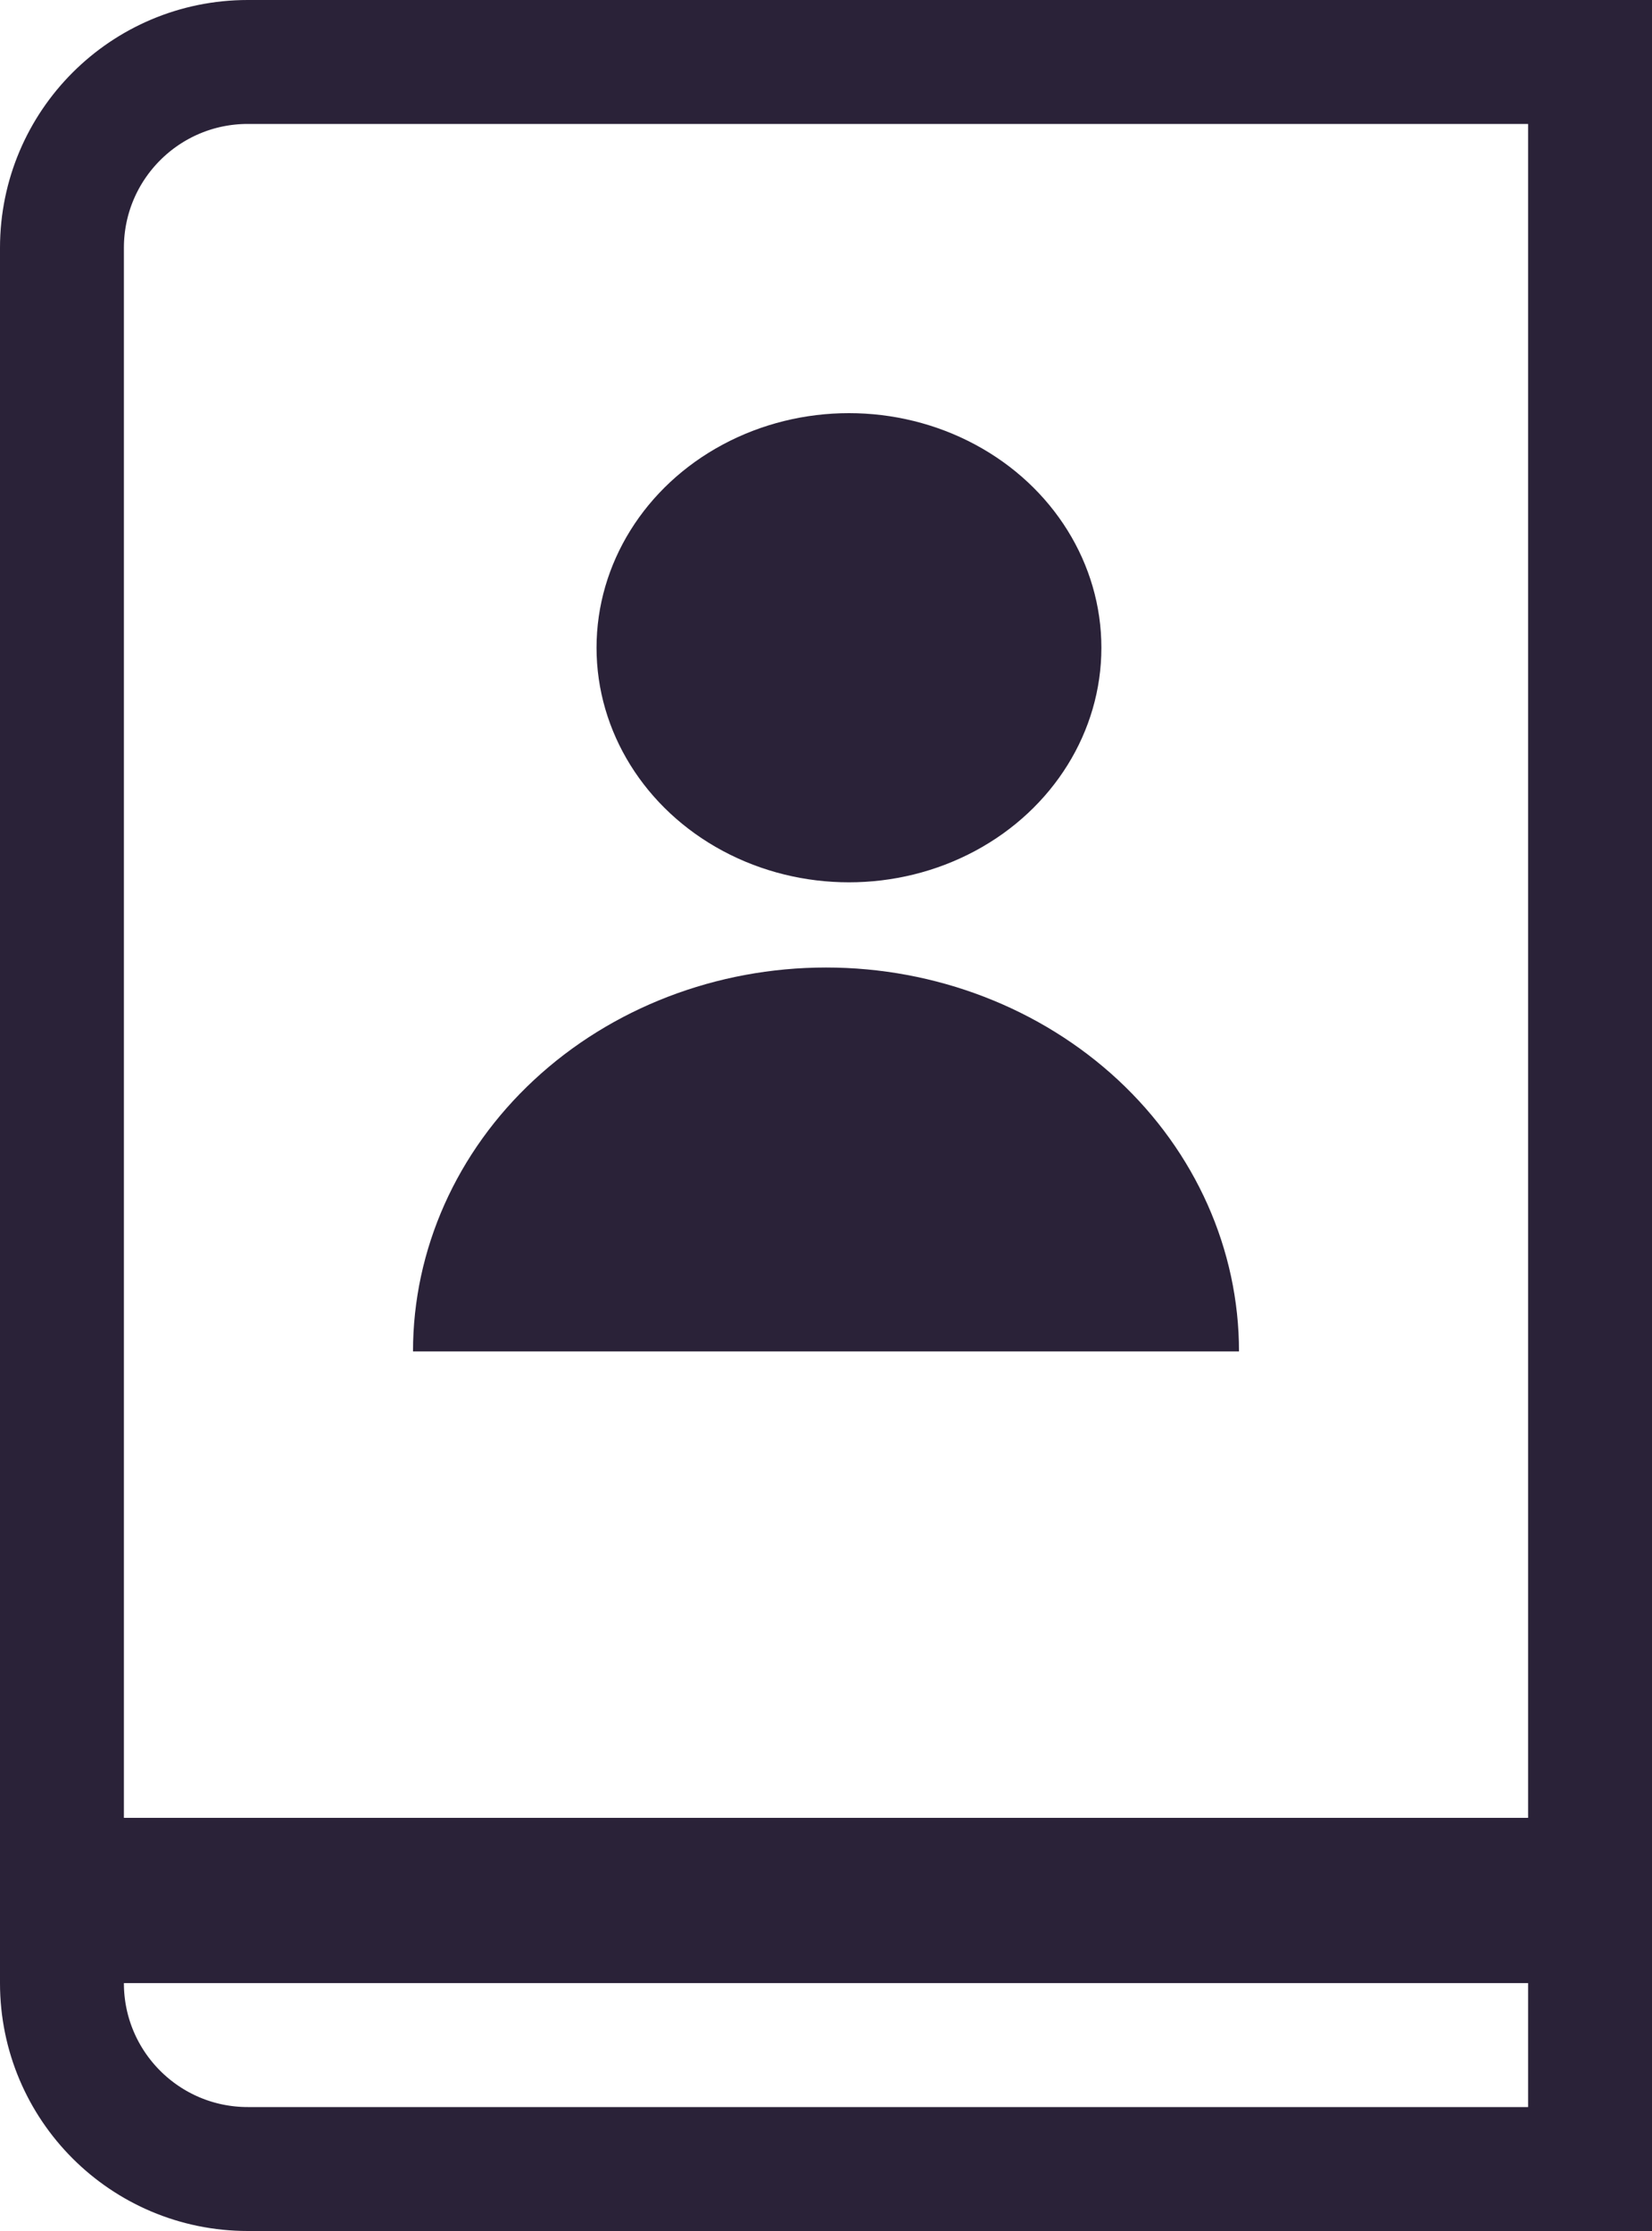
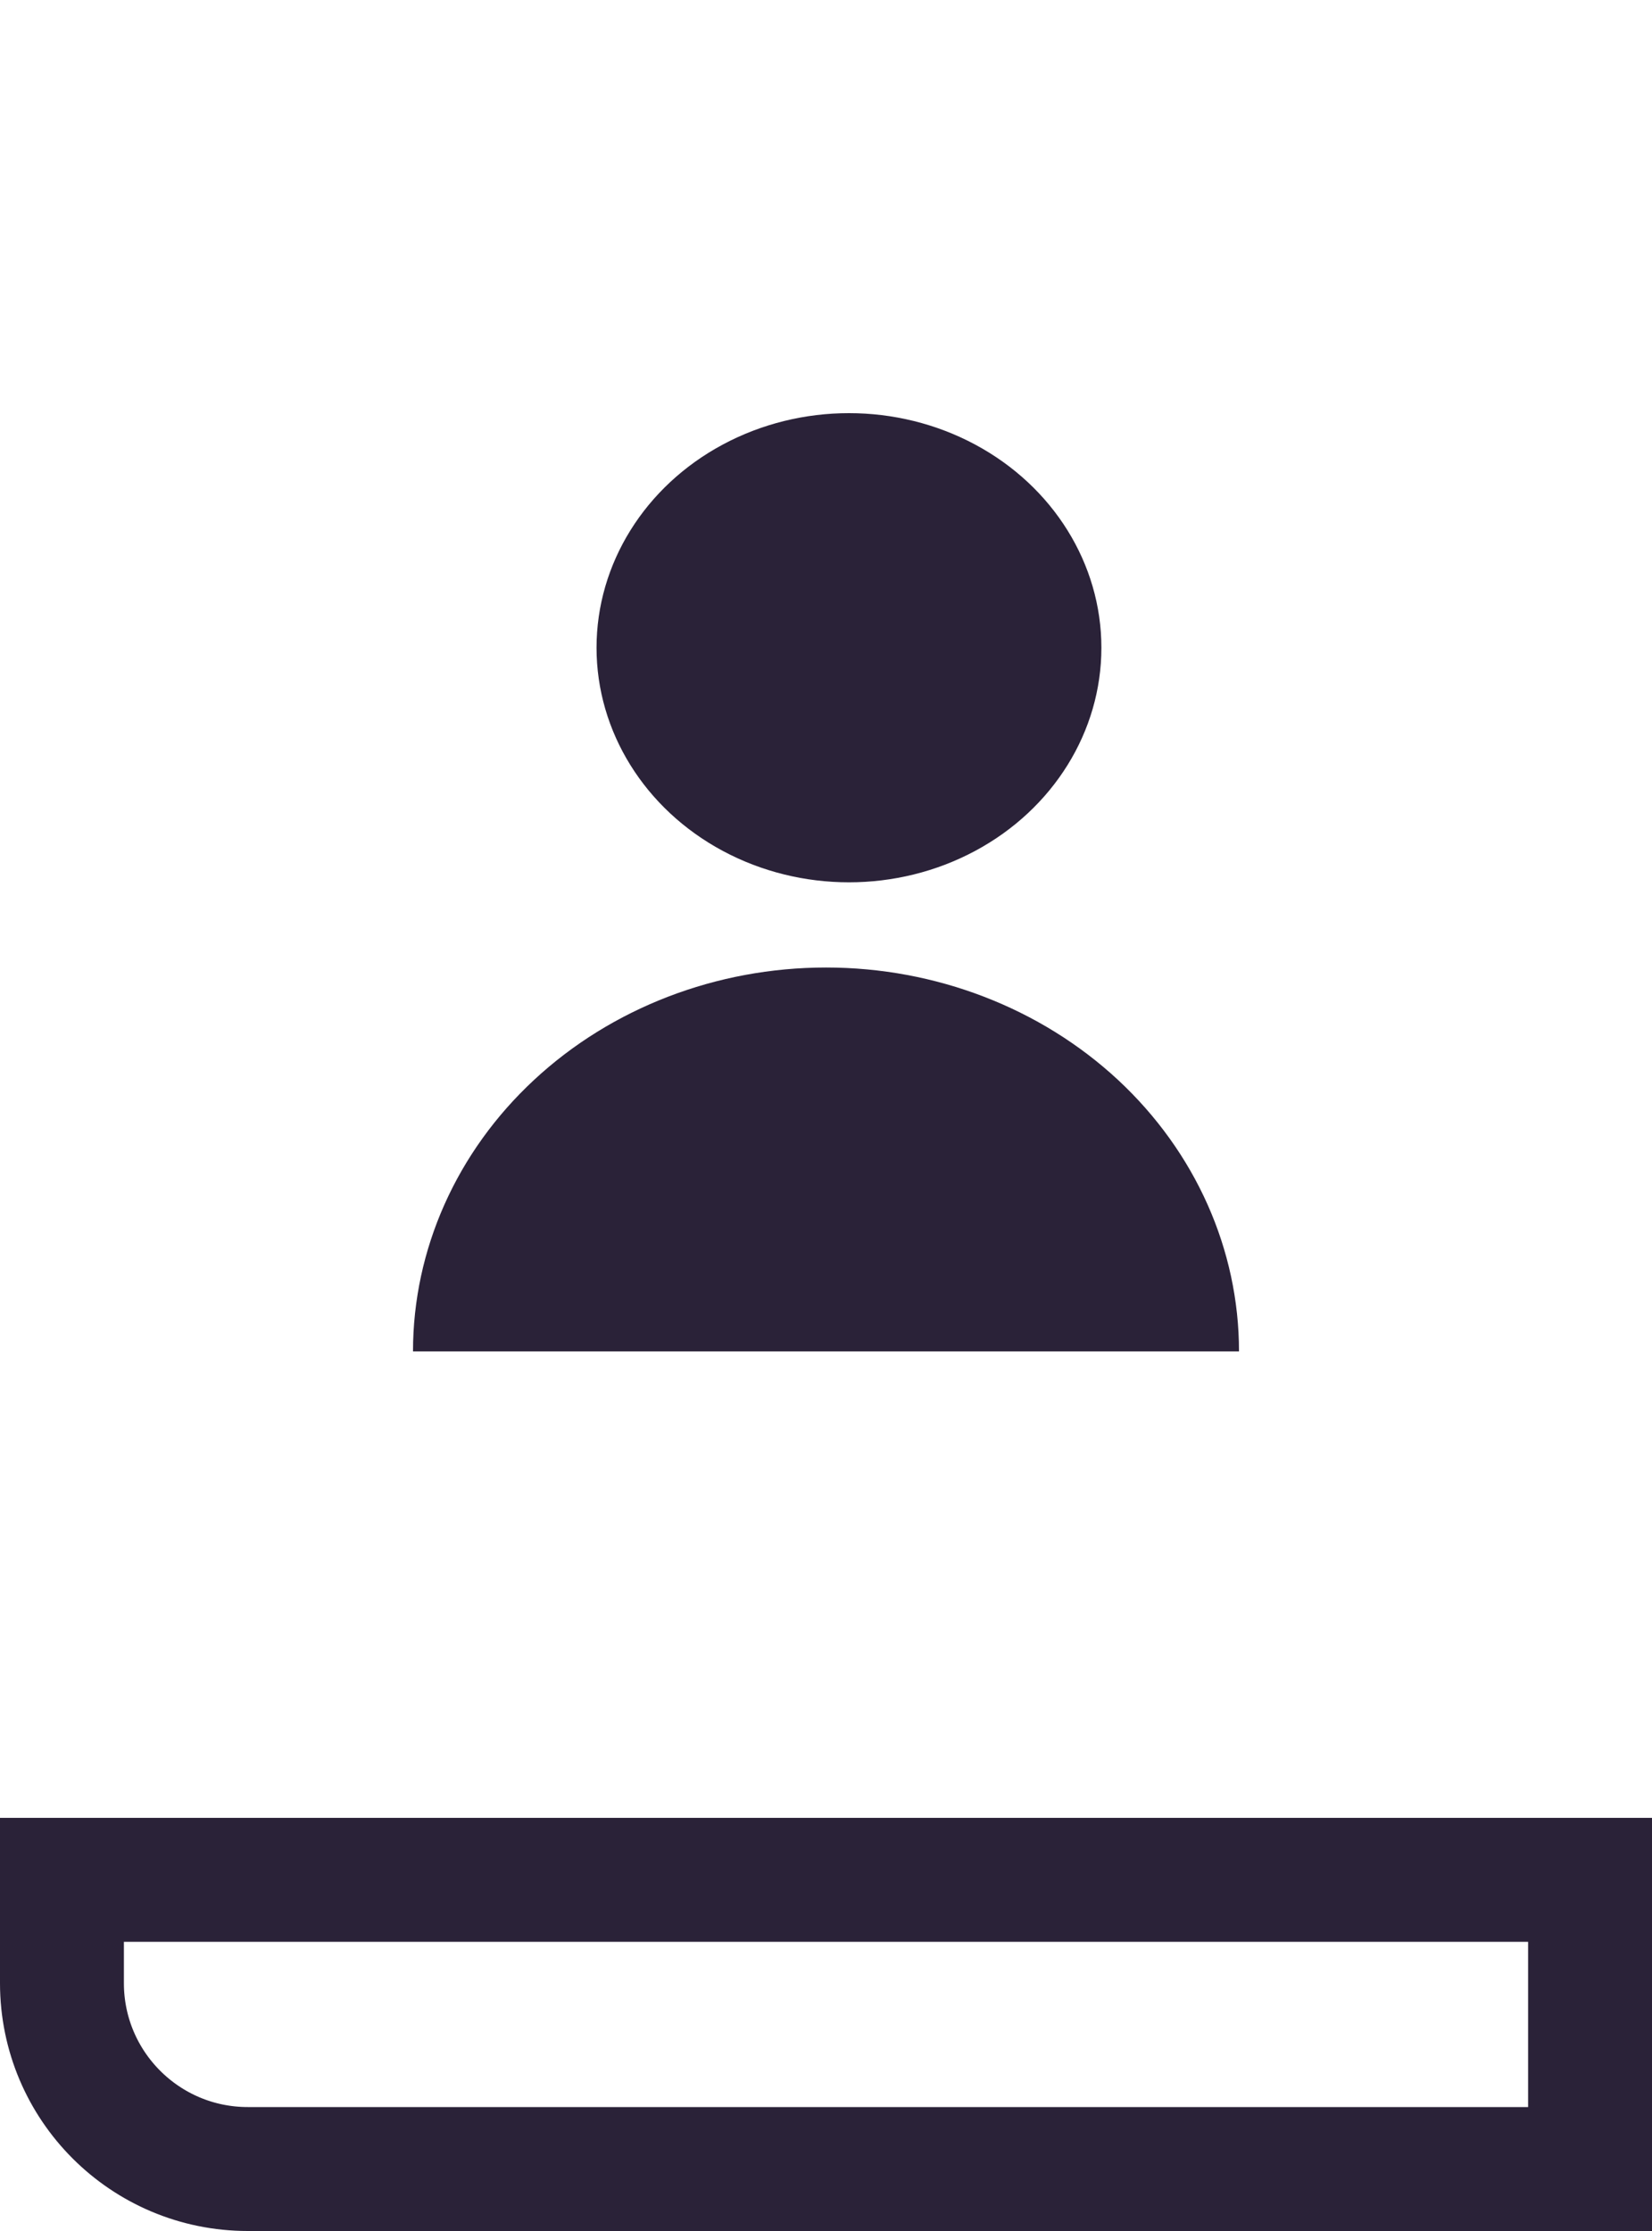
<svg xmlns="http://www.w3.org/2000/svg" fill="none" viewBox="0 0 20 27">
-   <path stroke="#2A2238" stroke-width="1.5" d="M3 .75h16.25v22.5H.75V3C.75 1.757 1.757.75 3 .75Z" />
  <path stroke="#2A2238" stroke-width="1.5" d="M.75 22.75h18.5v3.5H3C1.757 26.25.75 25.243.75 24v-1.25Z" />
  <path fill="#2A2238" d="M15 16.355c0-1.232-.527-2.413-1.464-3.285-.938-.871-2.209-1.361-3.535-1.361-1.326 0-2.598.489-3.536 1.361C5.527 13.941 5 15.123 5 16.355h10Z" />
  <ellipse cx="10.278" cy="7.839" fill="#2A2238" rx="3.056" ry="2.839" />
</svg>